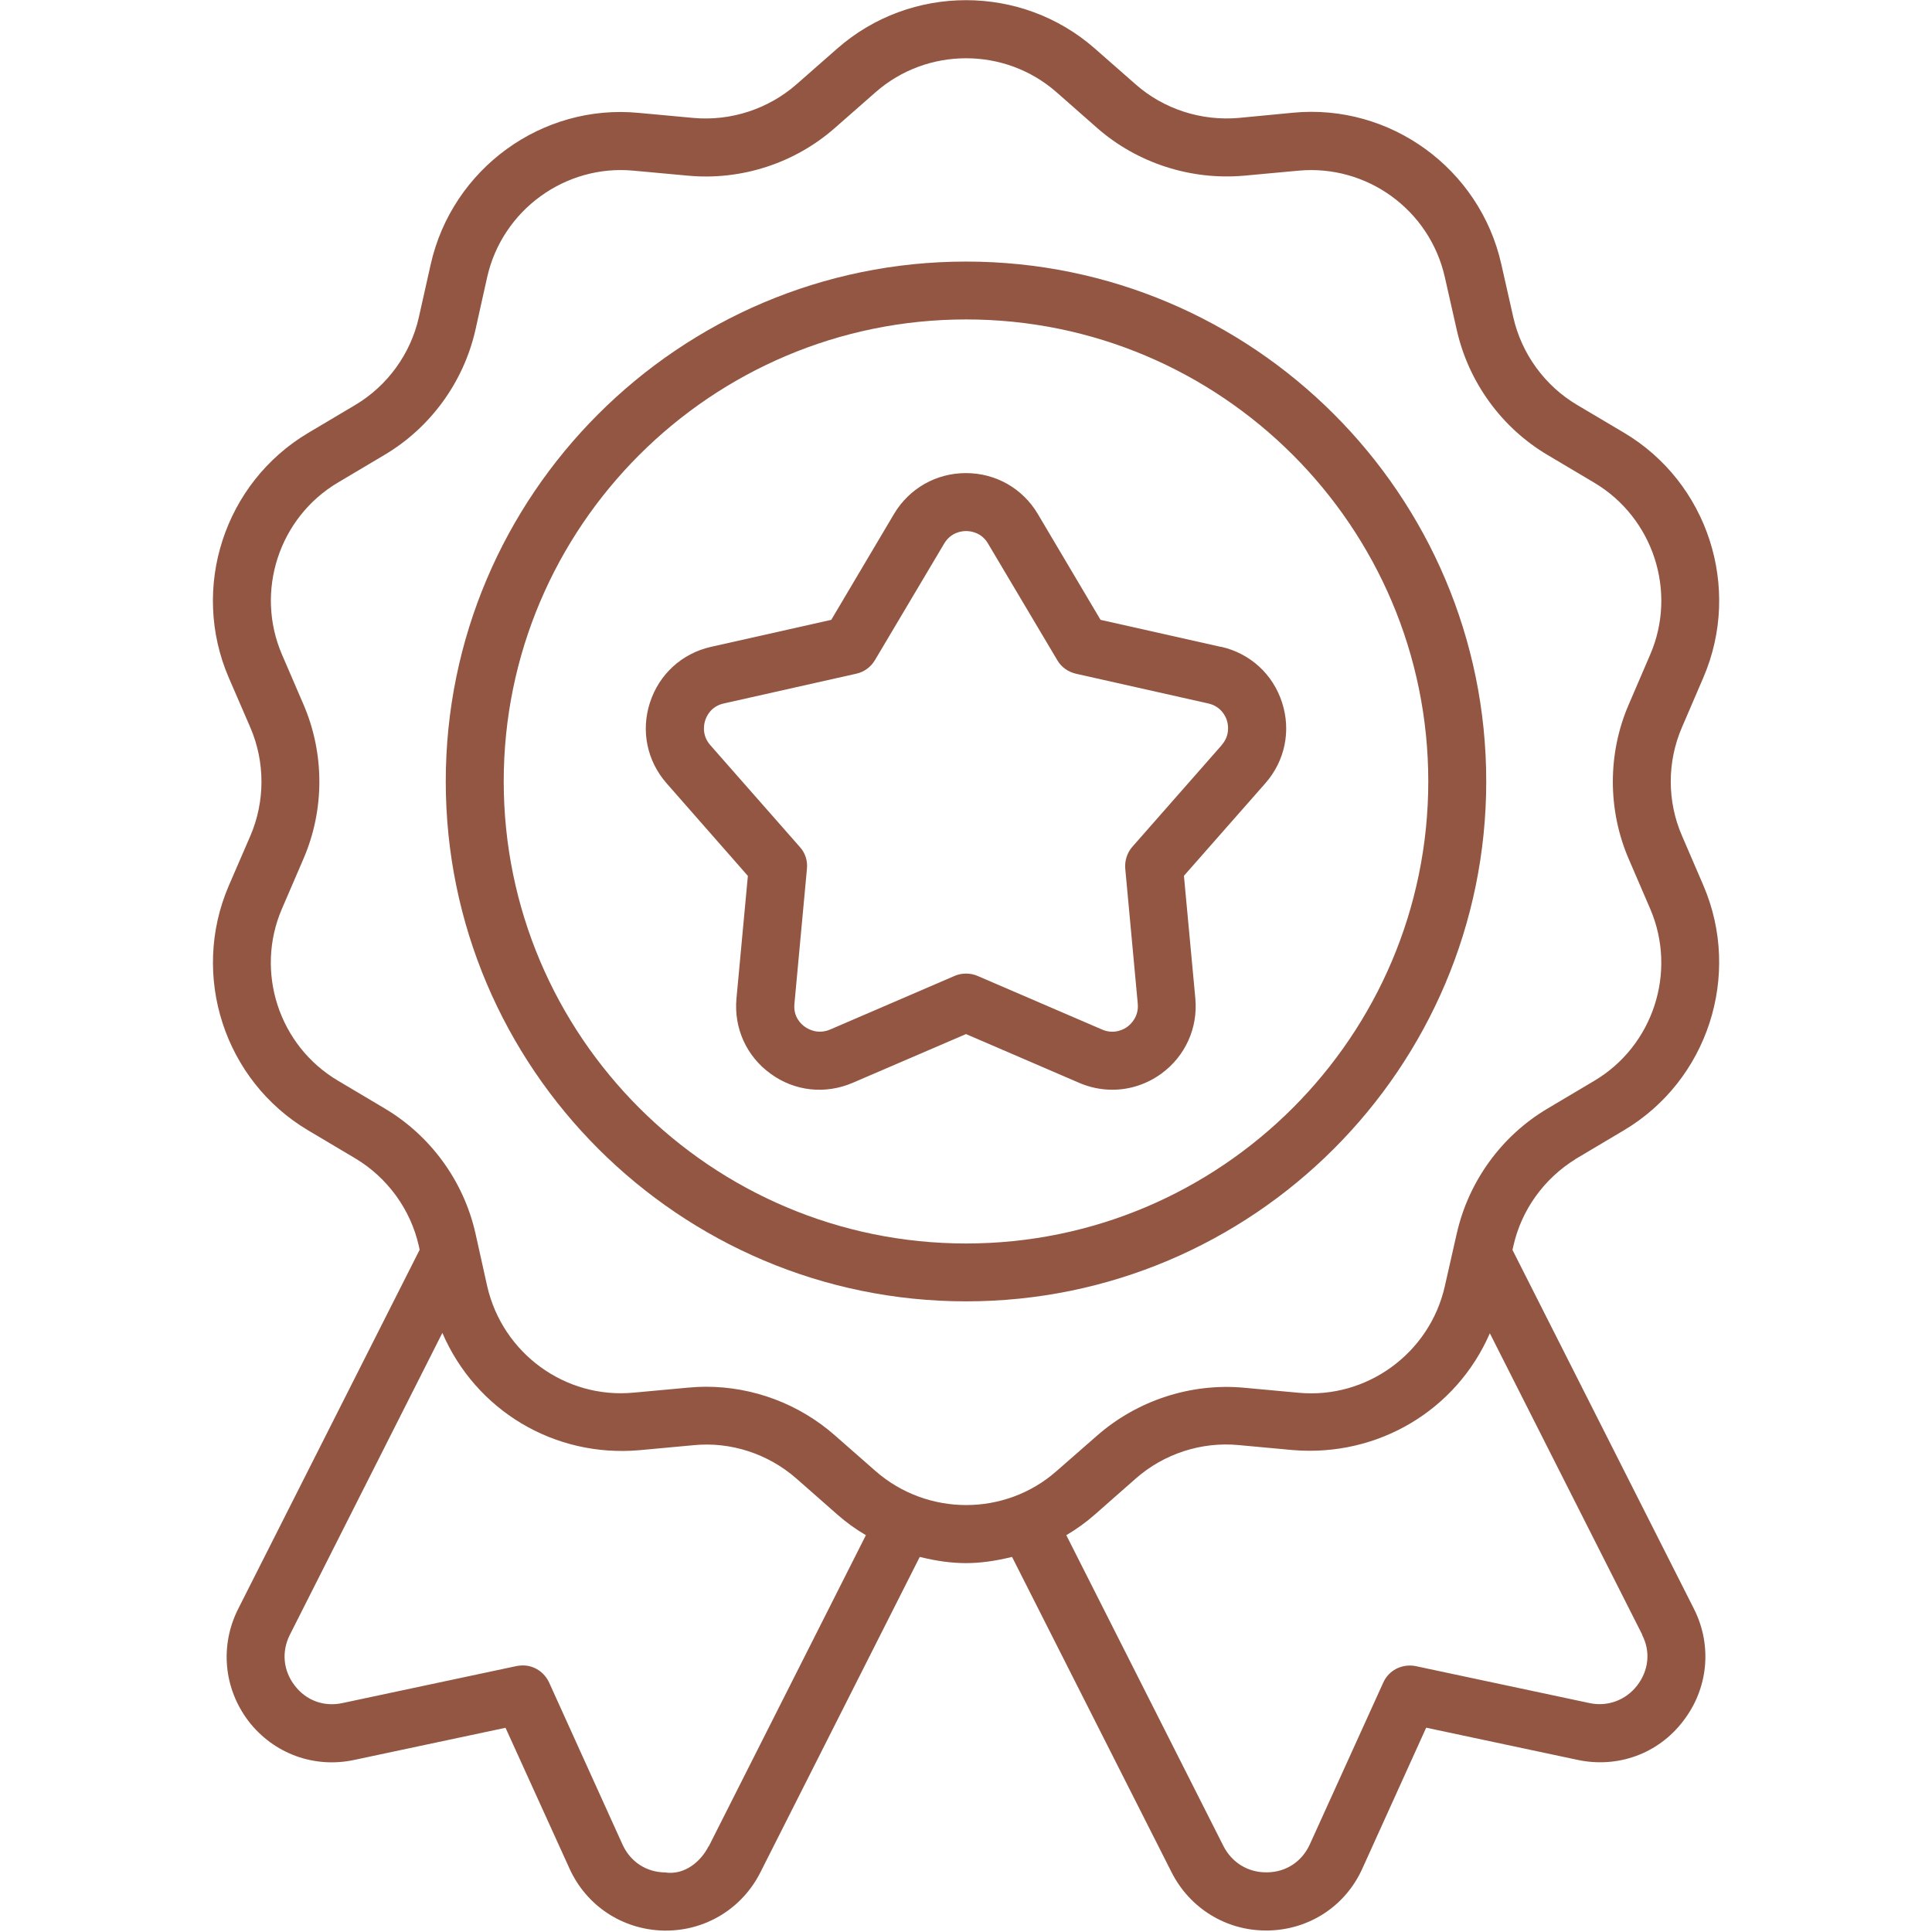
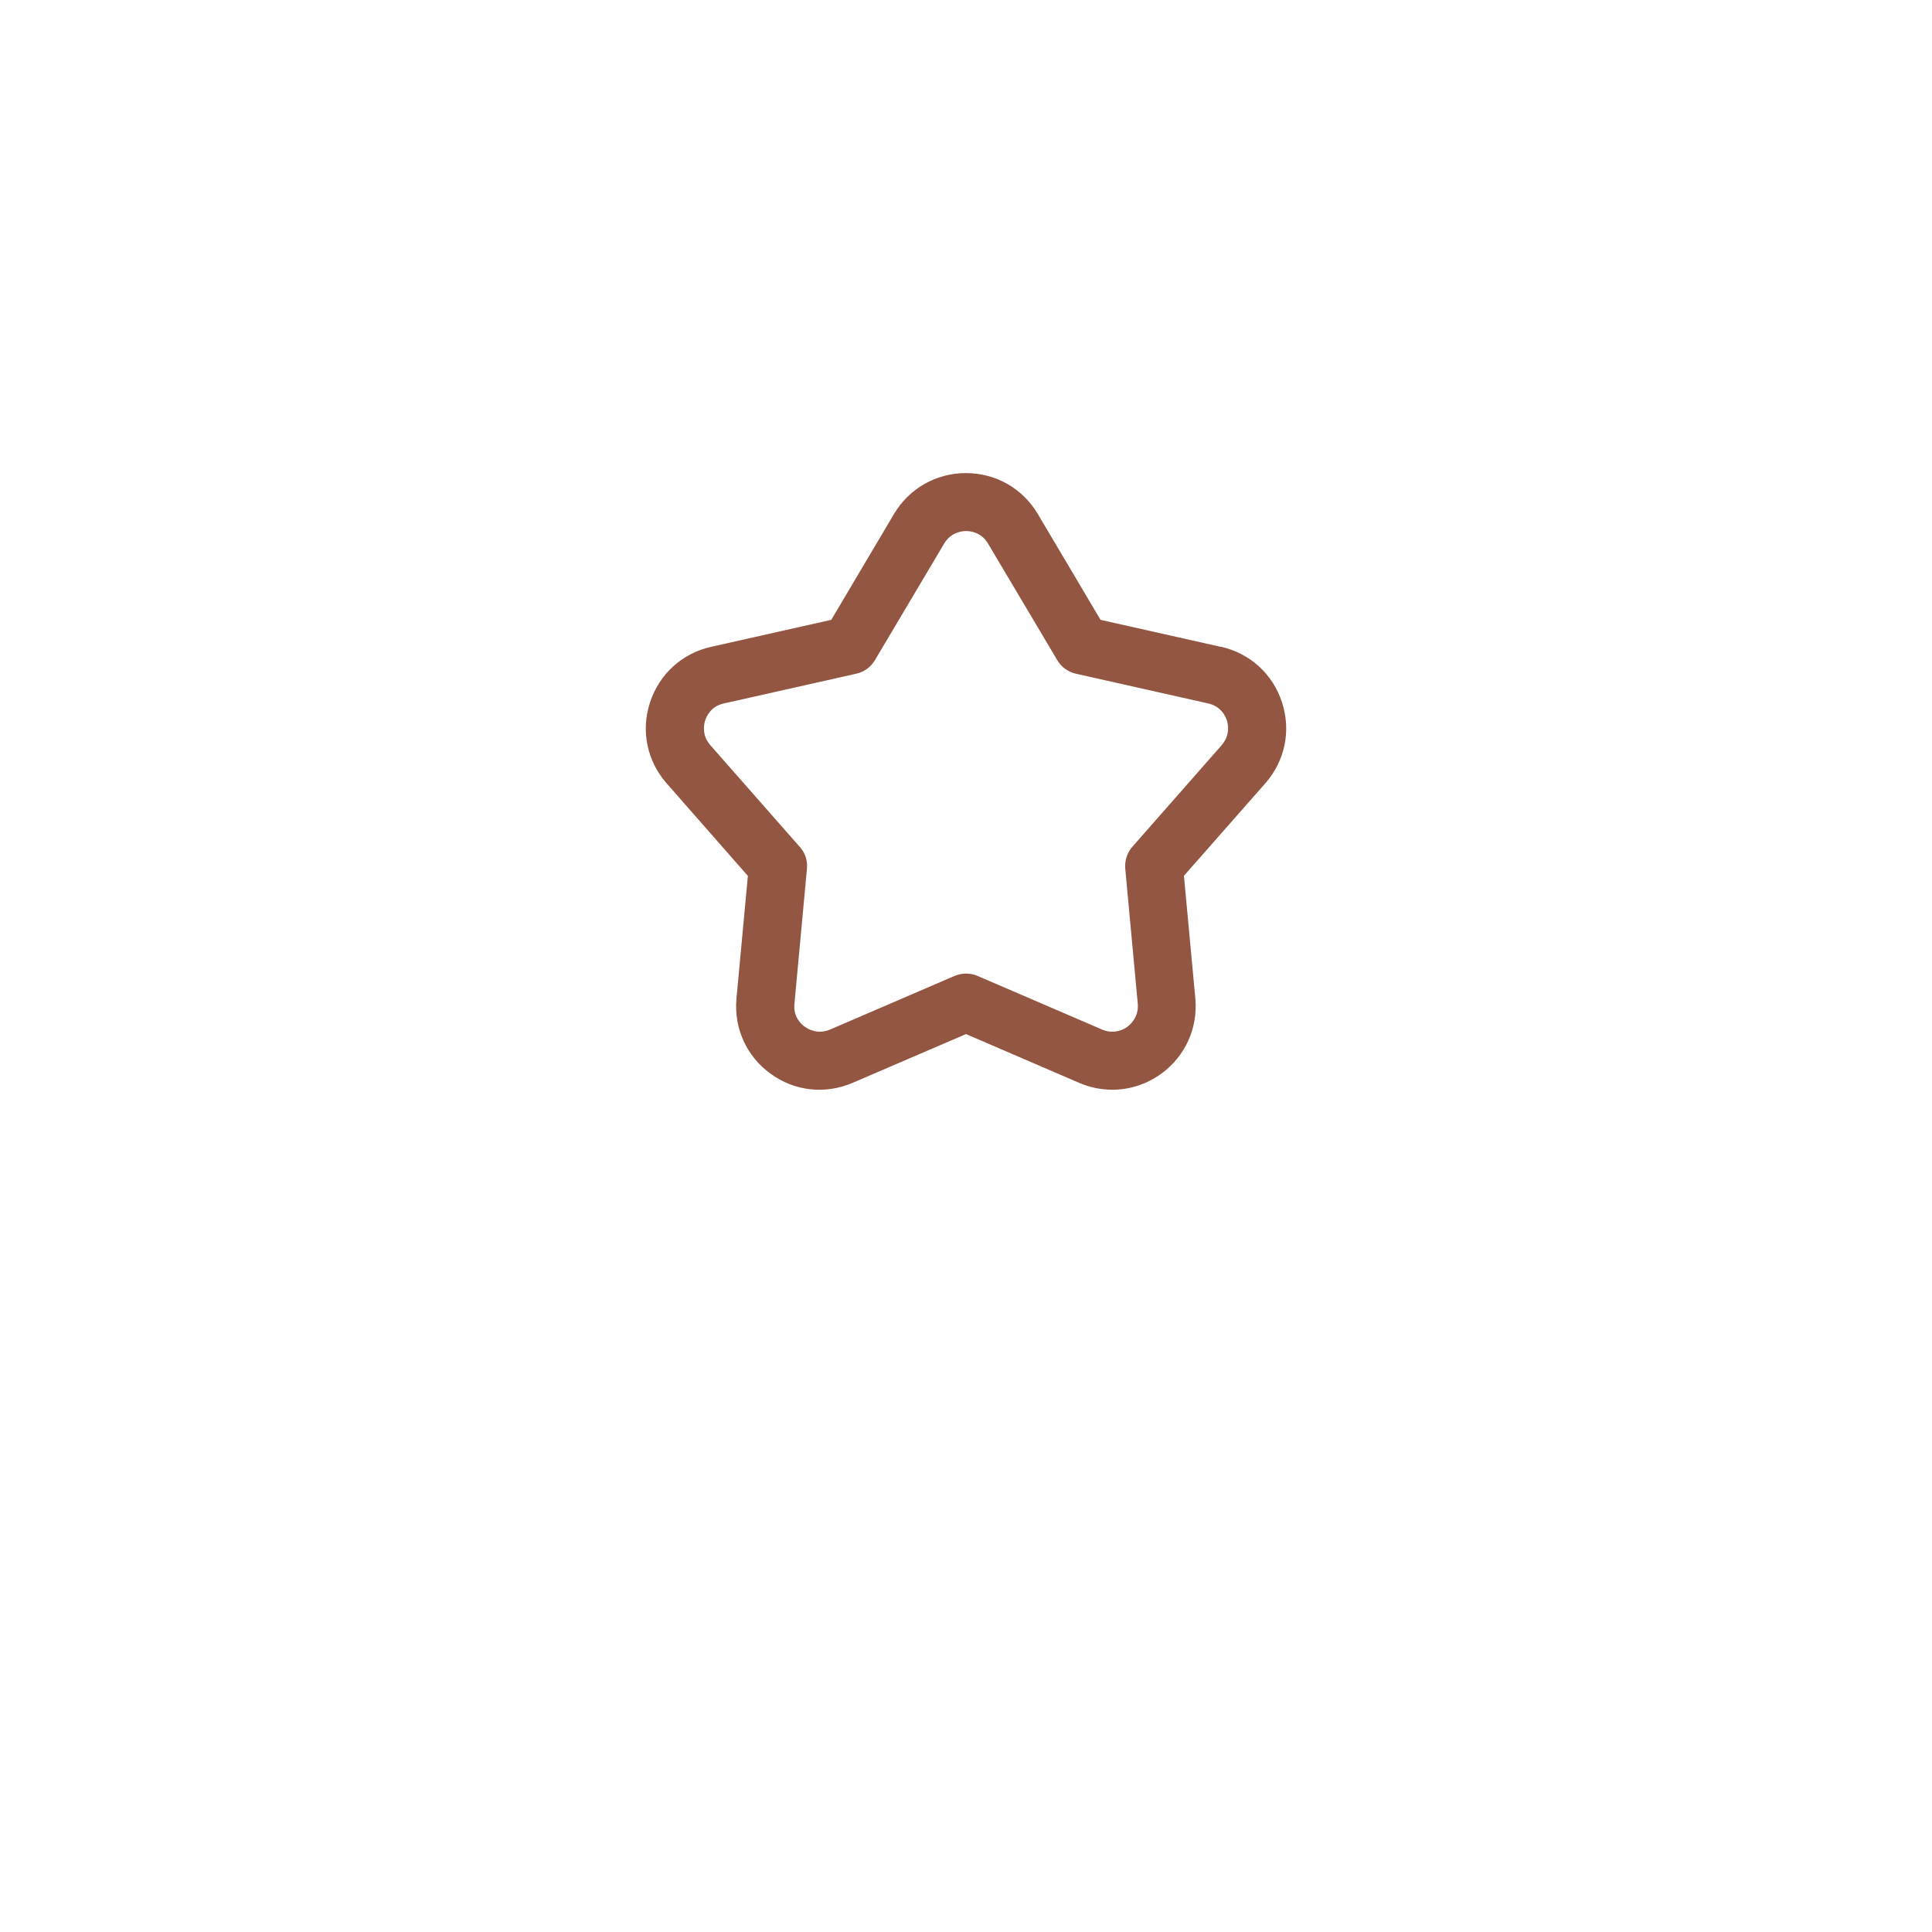
<svg xmlns="http://www.w3.org/2000/svg" width="176" height="176" viewBox="0 0 151 193" fill="none">
-   <path d="M136.38 115.79L141.21 112.92C149.59 107.95 153.01 97.44 149.17 88.47L147.02 83.48C145.53 80.05 145.53 76.1 147.02 72.66L149.17 67.66C153.01 58.7 149.6 48.19 141.22 43.22L136.53 40.44C133.3 38.52 130.99 35.32 130.17 31.68L128.97 26.37C126.82 16.84 117.87 10.33 108.17 11.26L102.75 11.78C99.01 12.11 95.25 10.9 92.45 8.43L88.36 4.84C81.03 -1.59 69.98 -1.59 62.65 4.84L58.56 8.43C55.74 10.9 51.98 12.12 48.26 11.78L42.84 11.28C33.15 10.33 24.19 16.84 22.03 26.39L20.84 31.7C20.02 35.35 17.7 38.55 14.48 40.46L9.8 43.24C1.41 48.22 -2.01 58.73 1.85 67.69L4.01 72.68C5.49 76.12 5.49 80.06 4.01 83.5L1.85 88.49C-2 97.45 1.41 107.96 9.8 112.93L14.48 115.71C17.7 117.63 20.02 120.82 20.84 124.47L20.92 124.85L2.79 160.73C0.95 164.38 1.34 168.67 3.83 171.94C6.34 175.19 10.39 176.67 14.39 175.81L29.5 172.6L35.89 186.66C37.58 190.39 41.19 192.77 45.31 192.86H45.52C49.52 192.86 53.14 190.64 54.95 187.06L70.88 155.53C72.58 155.95 74.09 156.15 75.49 156.15C76.89 156.15 78.4 155.95 80.1 155.53L96.05 187.06C97.87 190.63 101.47 192.85 105.46 192.85H105.71C109.83 192.76 113.43 190.38 115.1 186.65L121.47 172.59L136.57 175.8C140.62 176.67 144.67 175.18 147.14 171.93C149.65 168.69 150.07 164.39 148.22 160.72L130.09 124.86L130.18 124.47C130.98 120.88 133.24 117.74 136.38 115.8V115.79ZM49.79 184.43C49.02 185.95 47.4 187.35 45.42 187.05C43.55 187.02 41.97 185.98 41.19 184.27L33.86 168.09C33.37 167.03 32.36 166.37 31.22 166.37C31.03 166.37 30.84 166.4 30.66 166.42L13.21 170.13C11.37 170.53 9.58 169.88 8.44 168.38C7.29 166.89 7.11 165 7.95 163.32L23.19 133.15C26.53 140.9 34.37 145.61 42.86 144.87L48.28 144.37C51.98 144 55.74 145.22 58.58 147.72L62.66 151.31C63.55 152.09 64.48 152.76 65.5 153.36L49.8 184.45L49.79 184.43ZM143.04 163.32C143.9 164.97 143.71 166.86 142.55 168.37C141.41 169.85 139.58 170.52 137.78 170.13L120.38 166.43C119.02 166.19 117.72 166.87 117.18 168.09L109.84 184.26C109.05 185.98 107.46 187.02 105.59 187.04H105.47C103.65 187.04 102.06 186.06 101.22 184.42L85.52 153.36C86.55 152.75 87.51 152.06 88.38 151.29L92.46 147.7C95.29 145.21 99.05 144 102.76 144.36L108.18 144.86C116.64 145.55 124.48 140.9 127.83 133.19L143.06 163.31L143.04 163.32ZM124.53 123.2L123.33 128.5C121.81 135.21 115.5 139.78 108.7 139.13L103.28 138.63C97.98 138.14 92.63 139.89 88.62 143.39L84.54 146.96C79.41 151.48 71.64 151.48 66.47 146.96L62.38 143.37C58.82 140.25 54.25 138.53 49.51 138.53C48.98 138.53 48.42 138.56 47.74 138.62L42.3 139.12C35.47 139.77 29.21 135.2 27.67 128.49L26.49 123.18C25.31 117.97 22 113.44 17.43 110.73L12.75 107.95C6.85 104.45 4.45 97.06 7.17 90.77L9.32 85.78C11.43 80.89 11.43 75.28 9.32 70.38L7.17 65.39C4.46 59.1 6.86 51.71 12.75 48.21L17.43 45.43C22.01 42.71 25.31 38.17 26.49 32.97L27.67 27.67C29.19 20.96 35.5 16.4 42.3 17.05L47.74 17.55C53.05 18.04 58.38 16.31 62.38 12.8L66.47 9.21C71.62 4.69 79.39 4.69 84.54 9.21L88.62 12.8C92.62 16.3 97.96 18.02 103.28 17.55L108.7 17.05C115.54 16.41 121.81 20.96 123.33 27.67L124.53 32.98C125.71 38.19 129.01 42.73 133.58 45.44L138.26 48.22C144.16 51.73 146.56 59.11 143.85 65.39L141.7 70.39C139.59 75.28 139.59 80.9 141.7 85.8L143.85 90.79C146.56 97.09 144.15 104.48 138.26 107.97L133.58 110.75C129.01 113.46 125.71 118 124.53 123.21V123.2Z" fill="#925642" />
  <path d="M100.96 64.62L88.94 61.92L82.67 51.34C81.15 48.78 78.46 47.26 75.49 47.26C72.52 47.26 69.83 48.79 68.31 51.34L62.04 61.92L50.02 64.62C47.13 65.27 44.85 67.35 43.93 70.18C43.01 73 43.63 76.02 45.6 78.26L53.71 87.5L52.57 99.75C52.3 102.71 53.57 105.52 55.98 107.26C58.37 109.01 61.43 109.35 64.18 108.17L75.5 103.3L86.8 108.17C87.87 108.63 88.98 108.86 90.12 108.86C91.88 108.86 93.57 108.3 95.02 107.25C97.41 105.5 98.68 102.69 98.41 99.74L97.27 87.49L105.4 78.25C107.37 76.01 107.99 72.99 107.07 70.17C106.16 67.35 103.89 65.27 100.98 64.61L100.96 64.62ZM101.05 74.43L92.1 84.61C91.59 85.2 91.34 86 91.41 86.79L92.66 100.28C92.77 101.56 91.97 102.31 91.62 102.57C91.35 102.77 90.35 103.39 89.1 102.85L76.65 97.49C75.93 97.18 75.08 97.18 74.36 97.49L61.92 102.85C60.7 103.36 59.75 102.82 59.4 102.57C59.04 102.32 58.23 101.59 58.36 100.28L59.61 86.79C59.69 85.98 59.44 85.2 58.9 84.61L49.95 74.43C49.02 73.36 49.37 72.19 49.45 71.96C49.58 71.55 50.02 70.55 51.32 70.27L64.54 67.3C65.32 67.13 65.99 66.64 66.4 65.95L73.32 54.3C73.99 53.17 75.08 53.05 75.51 53.05C75.94 53.05 77.04 53.17 77.7 54.3L84.62 65.95C85.02 66.64 85.68 67.11 86.47 67.3L99.69 70.27C100.98 70.56 101.43 71.55 101.56 71.96C101.69 72.38 101.9 73.45 101.04 74.43H101.05Z" fill="#925642" />
-   <path d="M75.51 26.13C46.85 26.13 23.53 49.43 23.53 78.06C23.53 106.69 46.85 130 75.51 130C104.17 130 127.47 106.7 127.47 78.06C127.47 49.42 104.16 26.13 75.51 26.13ZM75.51 124.22C50.04 124.22 29.32 103.51 29.32 78.06C29.32 52.61 50.04 31.91 75.51 31.91C100.98 31.91 121.68 52.61 121.68 78.06C121.68 103.51 100.97 124.22 75.51 124.22Z" fill="#925642" />
</svg>